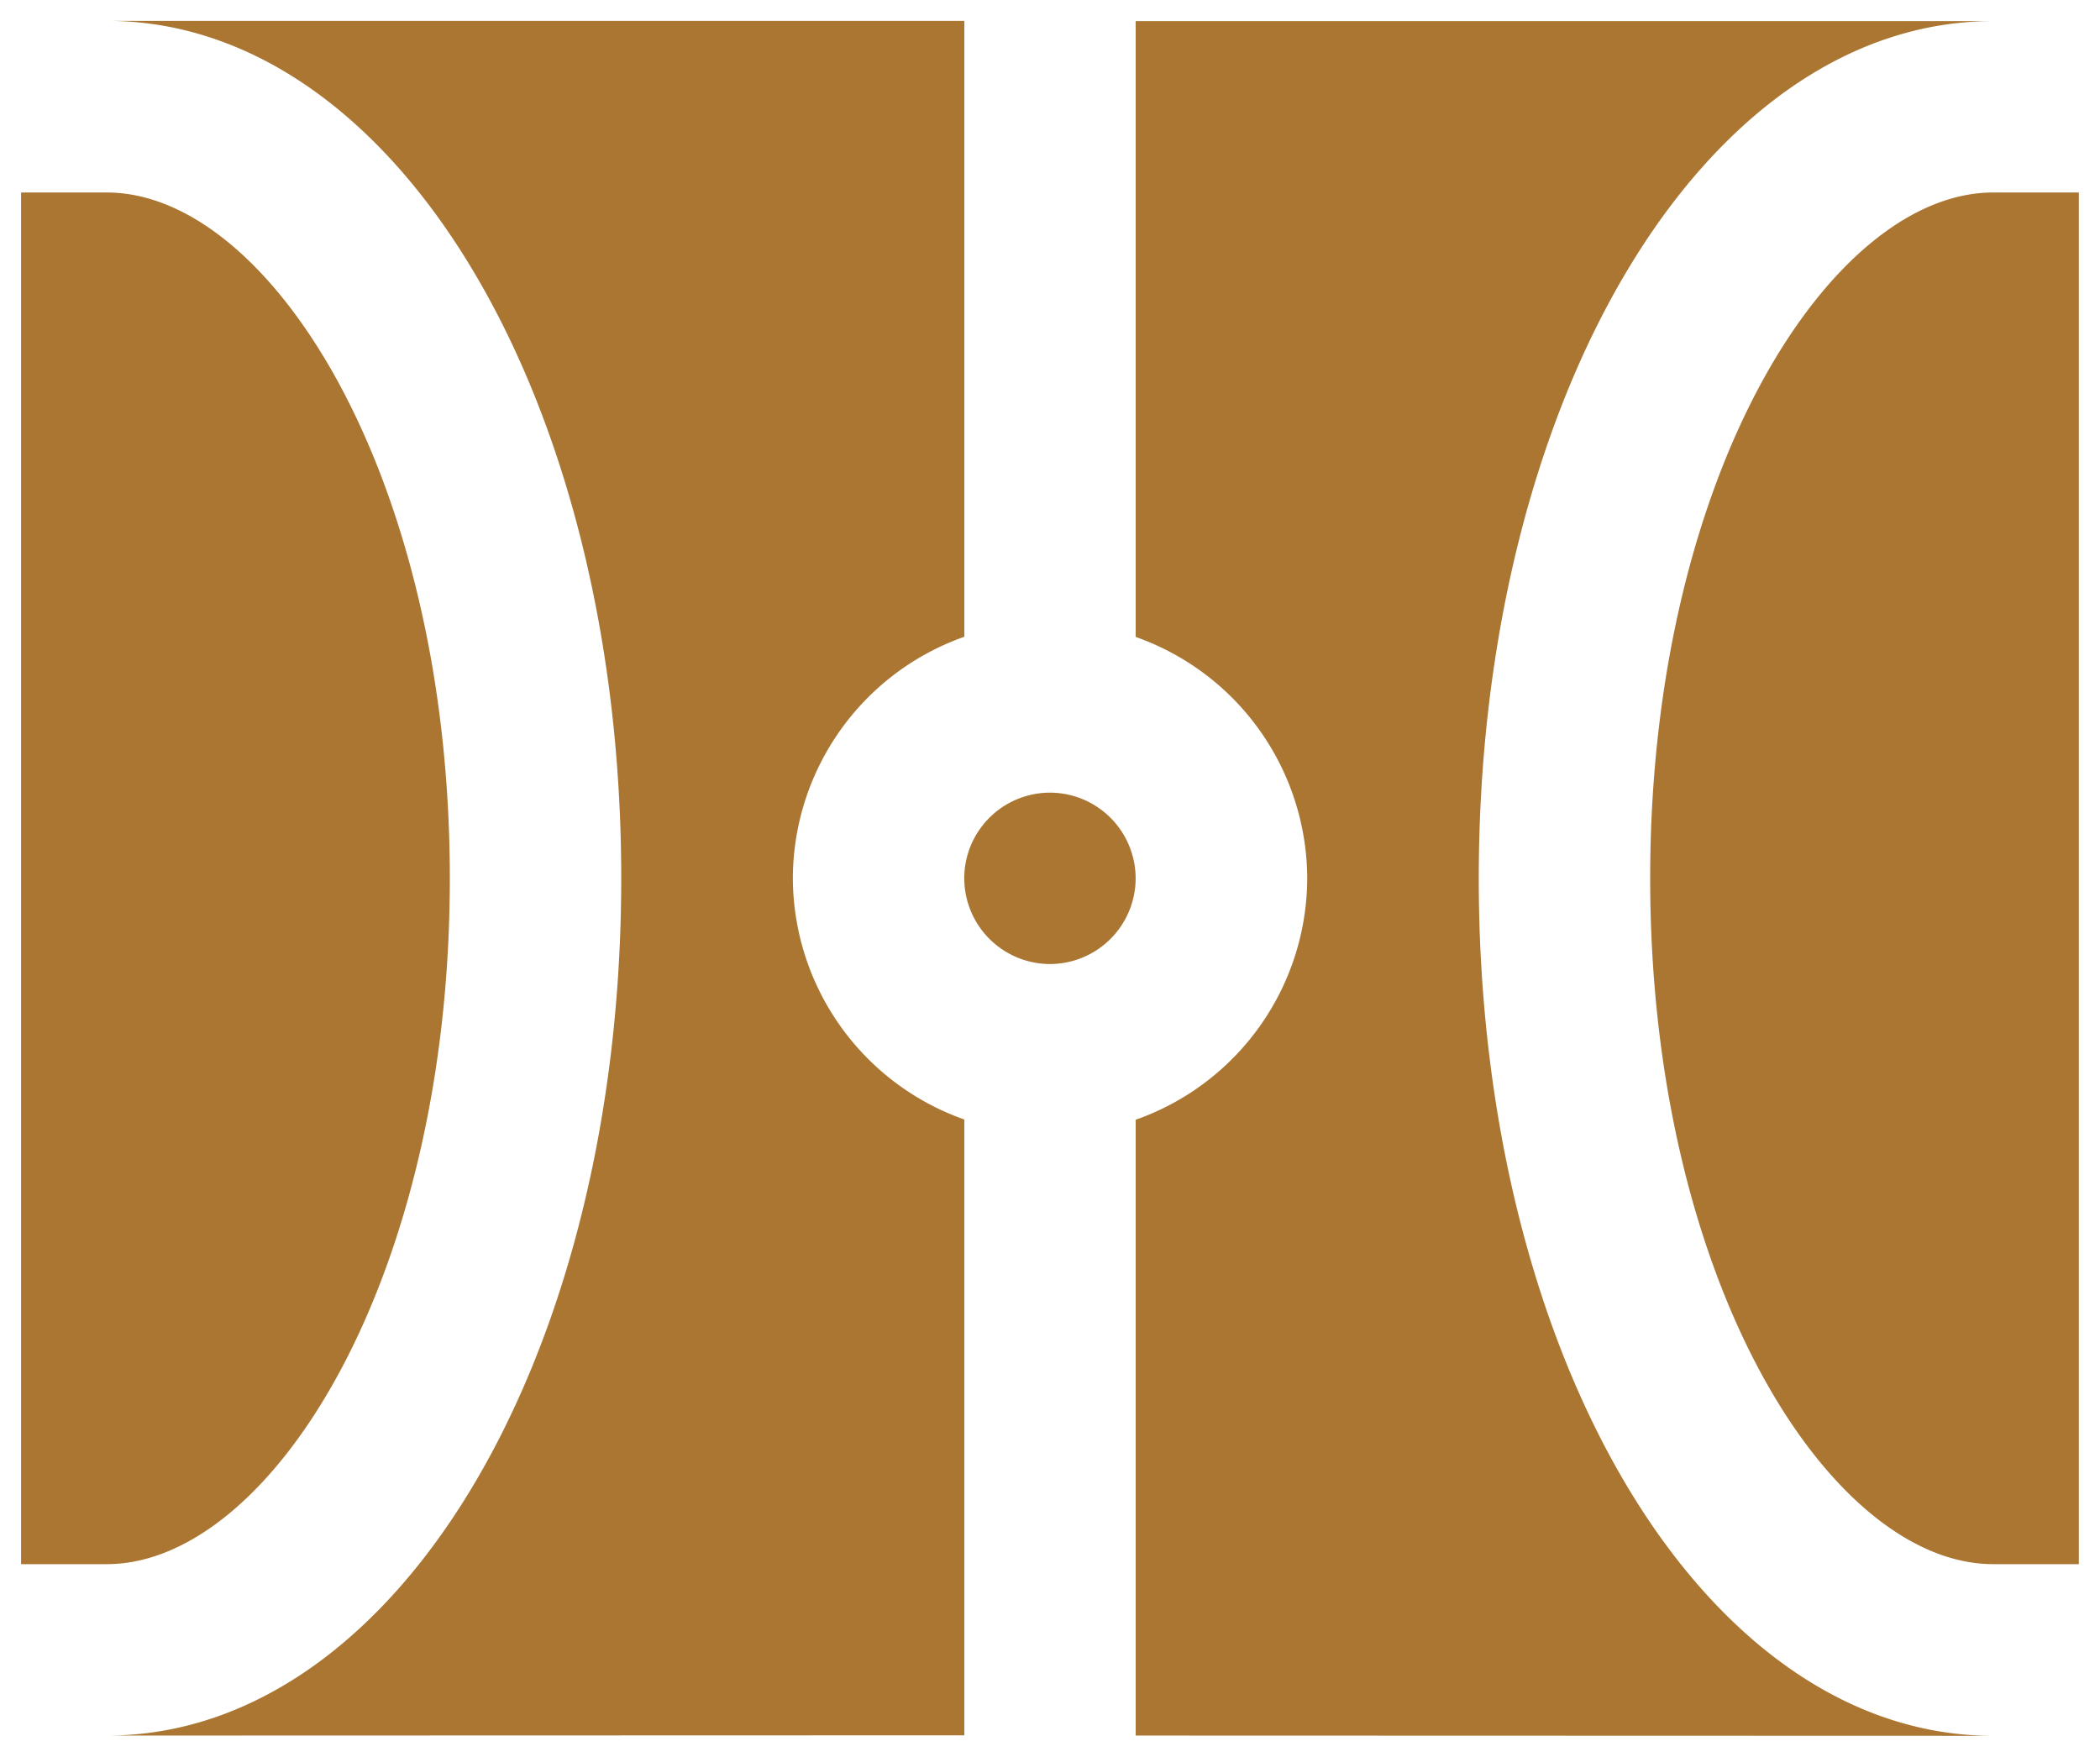
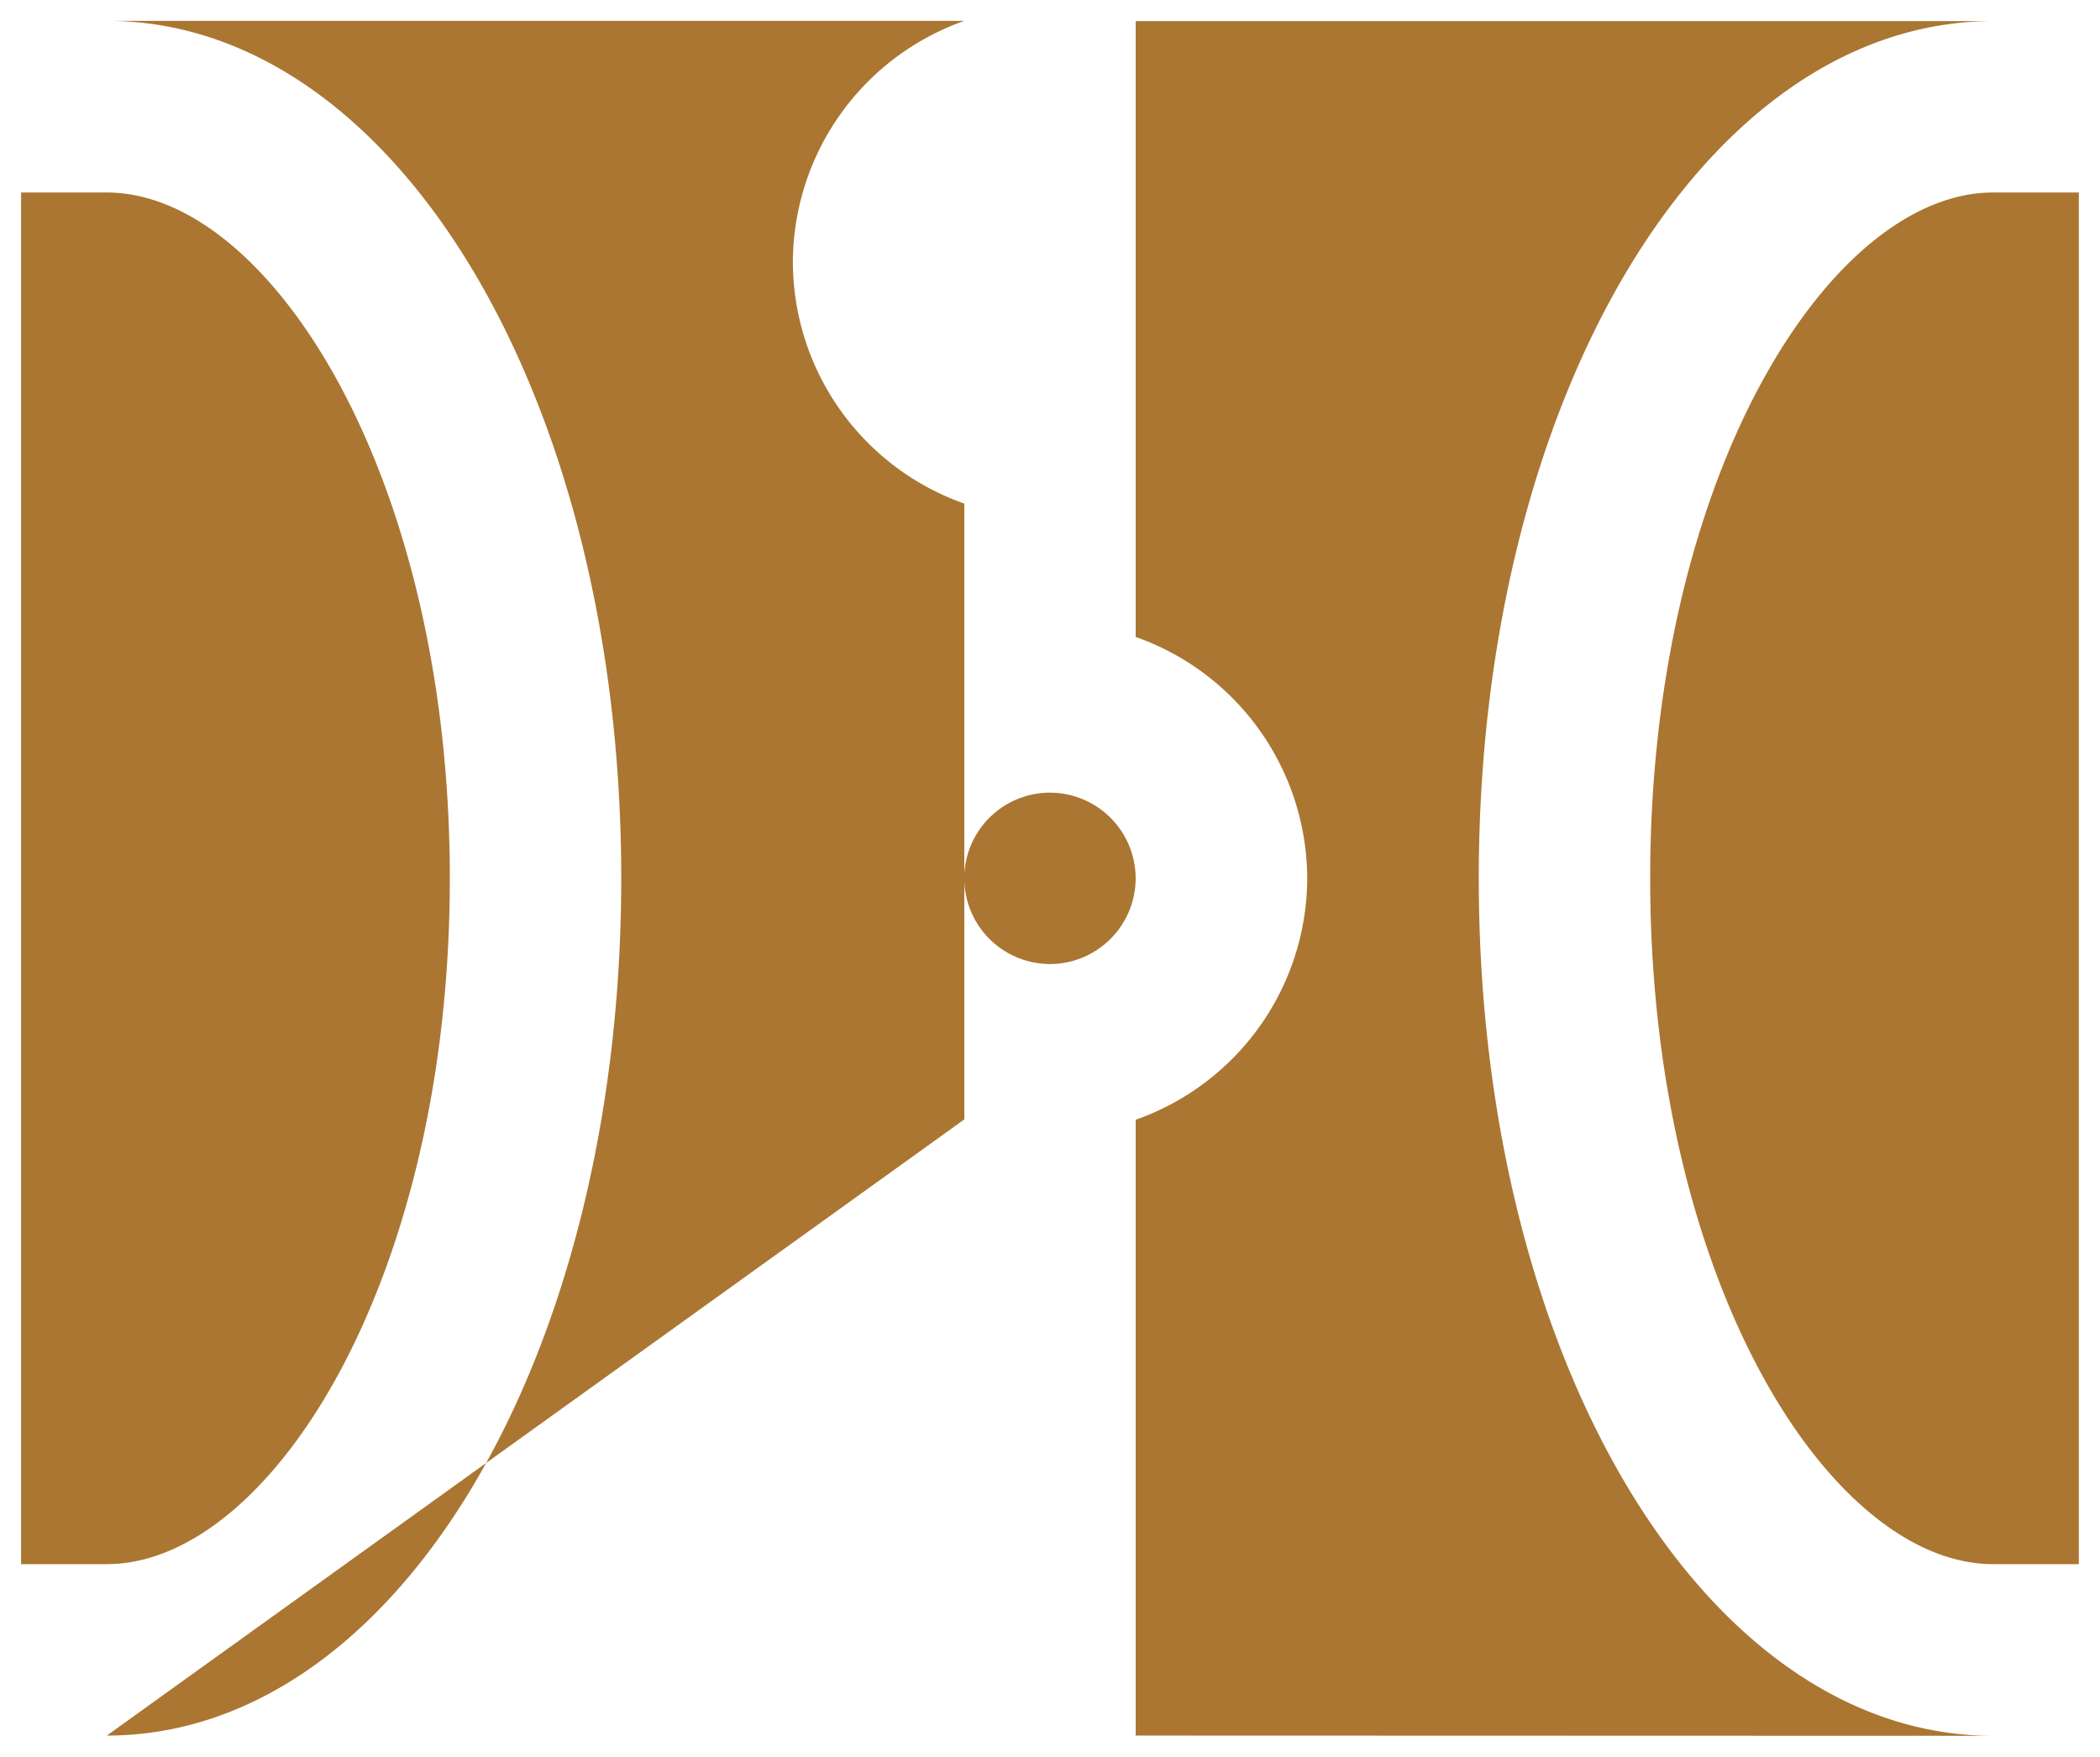
<svg xmlns="http://www.w3.org/2000/svg" width="49.715" height="41.594" viewBox="0 0 49.715 41.594">
-   <path id="Union_23" data-name="Union 23" d="M-7444.614-7682.406v-14.581a6.08,6.08,0,0,0,4.061-5.716,6.083,6.083,0,0,0-4.061-5.716V-7723h20.3c-6.828,0-12.178,8.916-12.178,20.3s5.35,20.3,12.178,20.3Zm-24.357,0c6.828,0,12.178-8.914,12.178-20.3s-5.35-20.3-12.178-20.3h20.3v14.583a6.081,6.081,0,0,0-4.059,5.714,6.081,6.081,0,0,0,4.059,5.716v14.581Zm44.656-4.059c-3.841,0-8.119-6.669-8.119-16.238s4.278-16.239,8.119-16.239h2.029v32.477Zm-46.686,0v-32.477h2.031c3.839,0,8.119,6.671,8.119,16.239s-4.28,16.238-8.119,16.238Zm22.328-16.238a2.032,2.032,0,0,1,2.029-2.029,2.032,2.032,0,0,1,2.029,2.029,2.032,2.032,0,0,1-2.029,2.029A2.033,2.033,0,0,1-7448.672-7702.7Z" transform="translate(7471.5 7723.5)" fill="#aa7632" stroke="rgba(0,0,0,0)" stroke-width="1" />
+   <path id="Union_23" data-name="Union 23" d="M-7444.614-7682.406v-14.581a6.08,6.08,0,0,0,4.061-5.716,6.083,6.083,0,0,0-4.061-5.716V-7723h20.3c-6.828,0-12.178,8.916-12.178,20.3s5.35,20.3,12.178,20.3Zm-24.357,0c6.828,0,12.178-8.914,12.178-20.3s-5.35-20.3-12.178-20.3h20.3a6.081,6.081,0,0,0-4.059,5.714,6.081,6.081,0,0,0,4.059,5.716v14.581Zm44.656-4.059c-3.841,0-8.119-6.669-8.119-16.238s4.278-16.239,8.119-16.239h2.029v32.477Zm-46.686,0v-32.477h2.031c3.839,0,8.119,6.671,8.119,16.239s-4.28,16.238-8.119,16.238Zm22.328-16.238a2.032,2.032,0,0,1,2.029-2.029,2.032,2.032,0,0,1,2.029,2.029,2.032,2.032,0,0,1-2.029,2.029A2.033,2.033,0,0,1-7448.672-7702.7Z" transform="translate(7471.5 7723.5)" fill="#aa7632" stroke="rgba(0,0,0,0)" stroke-width="1" />
</svg>